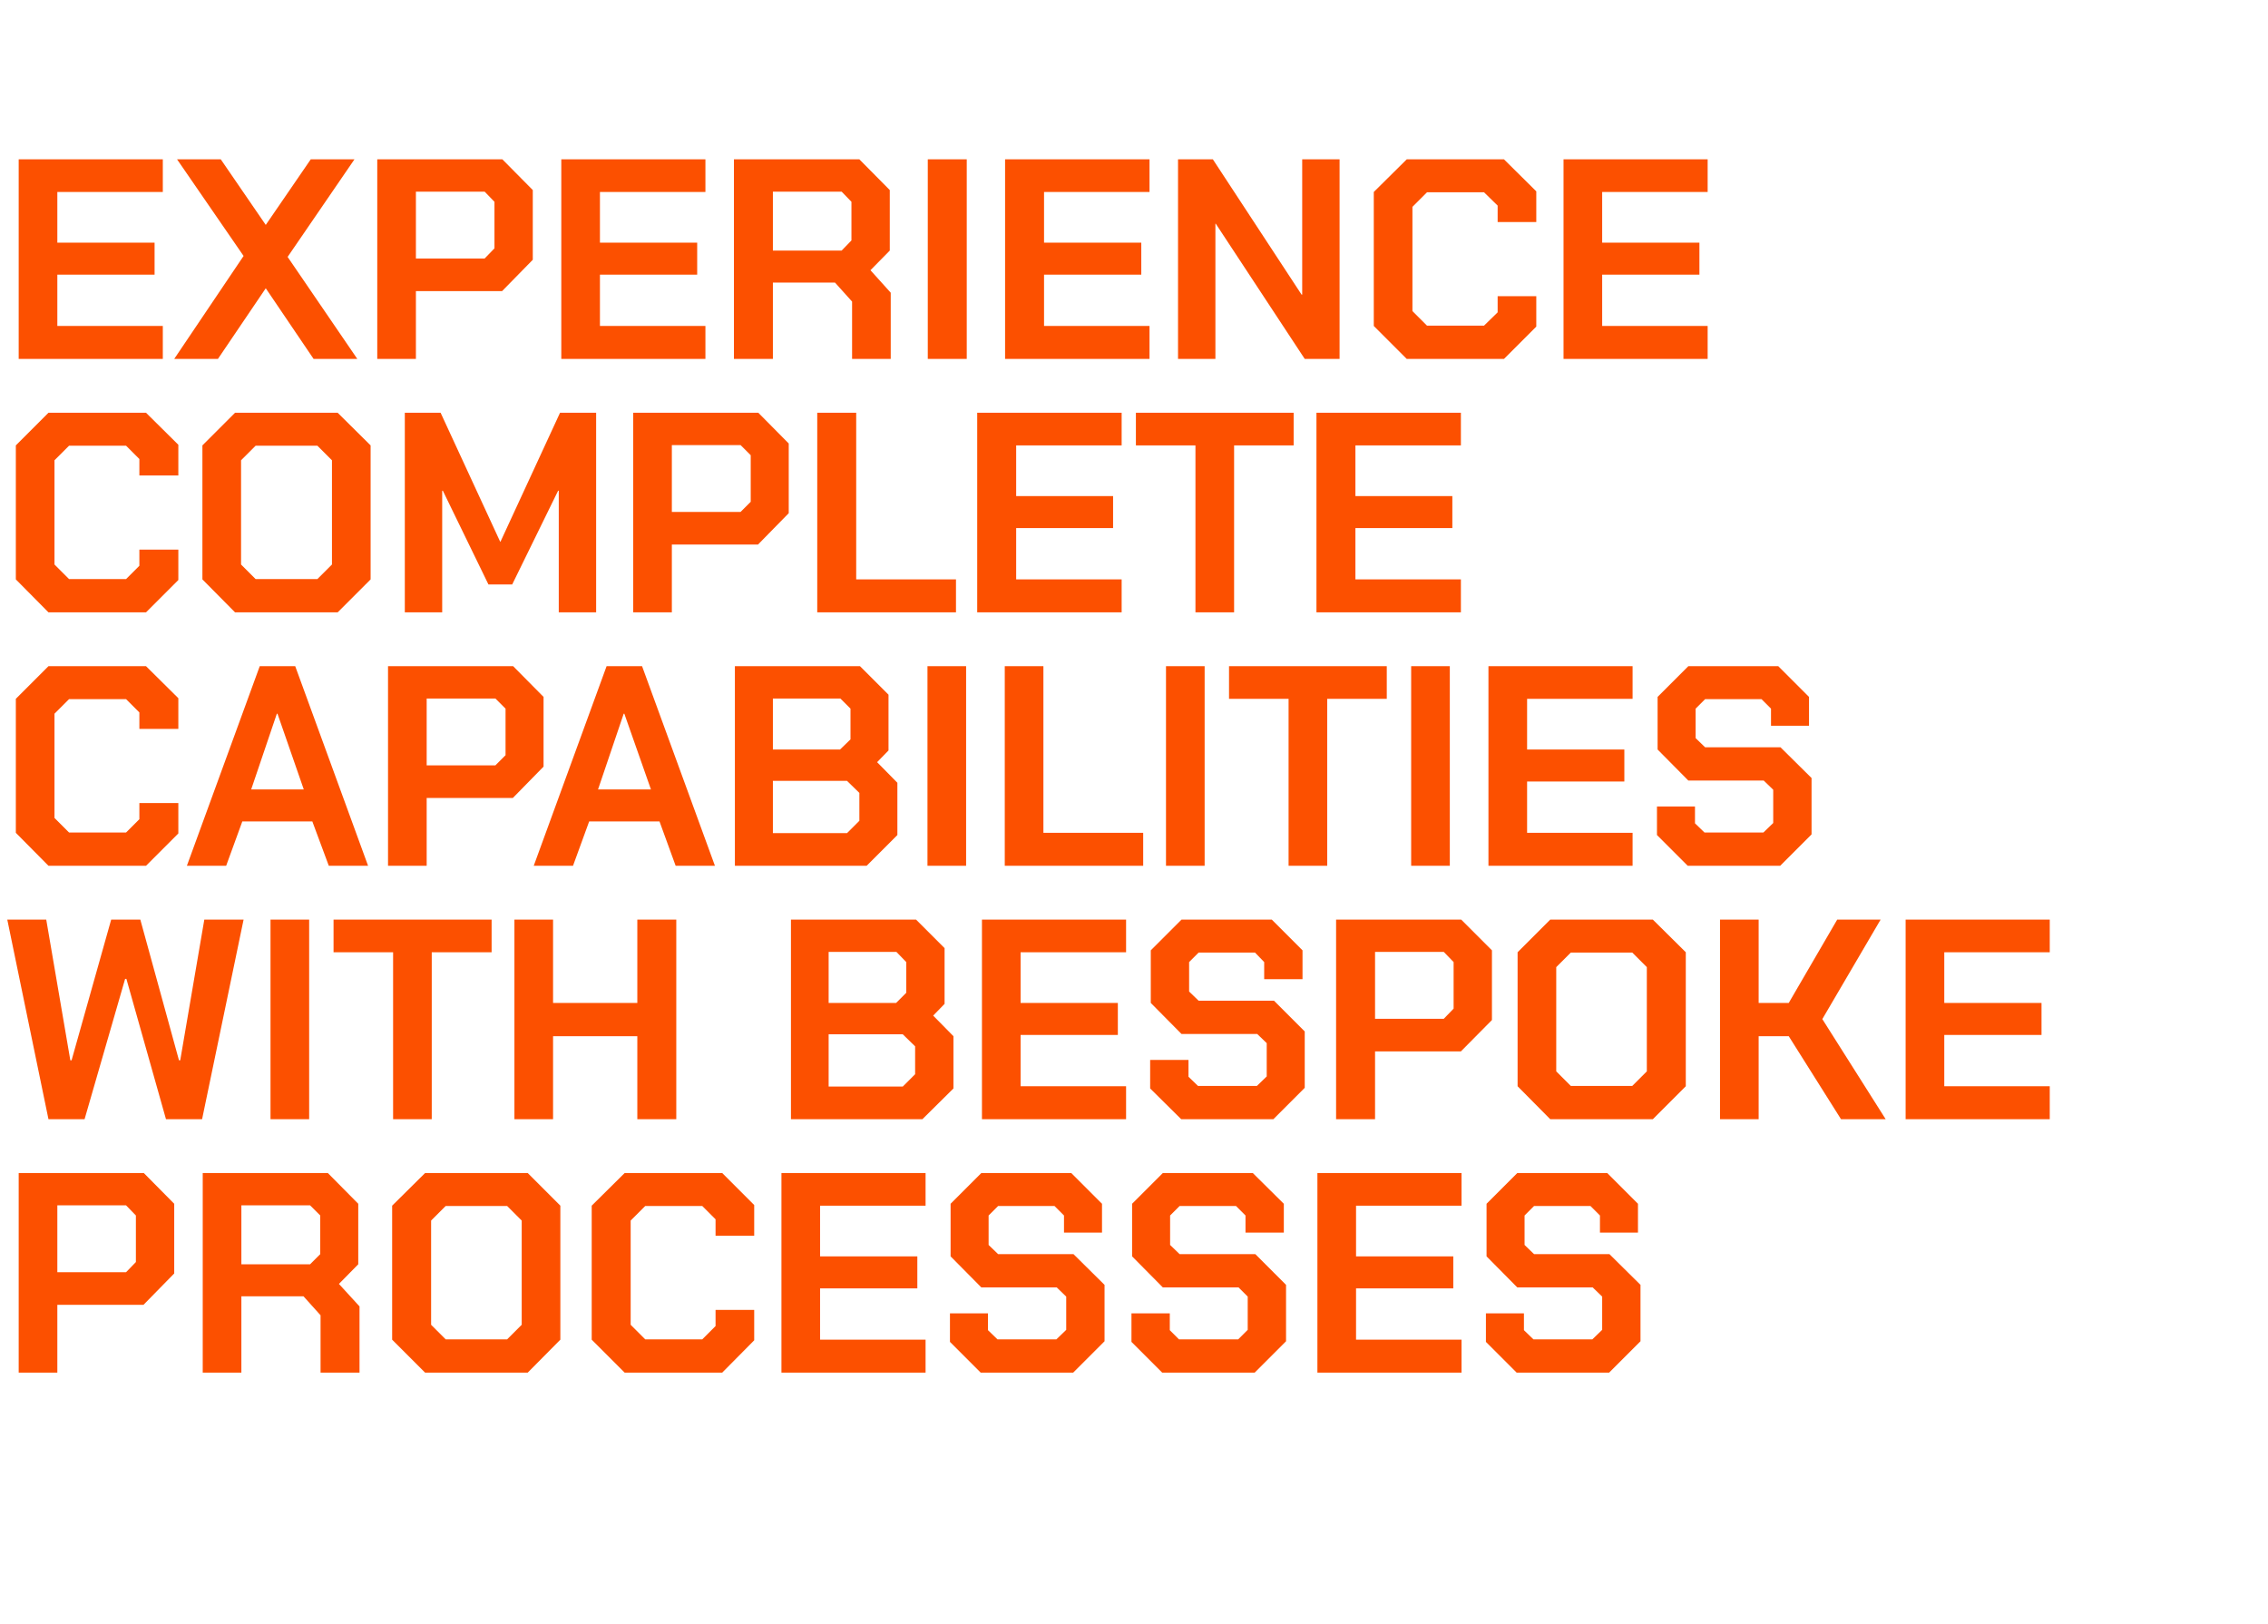
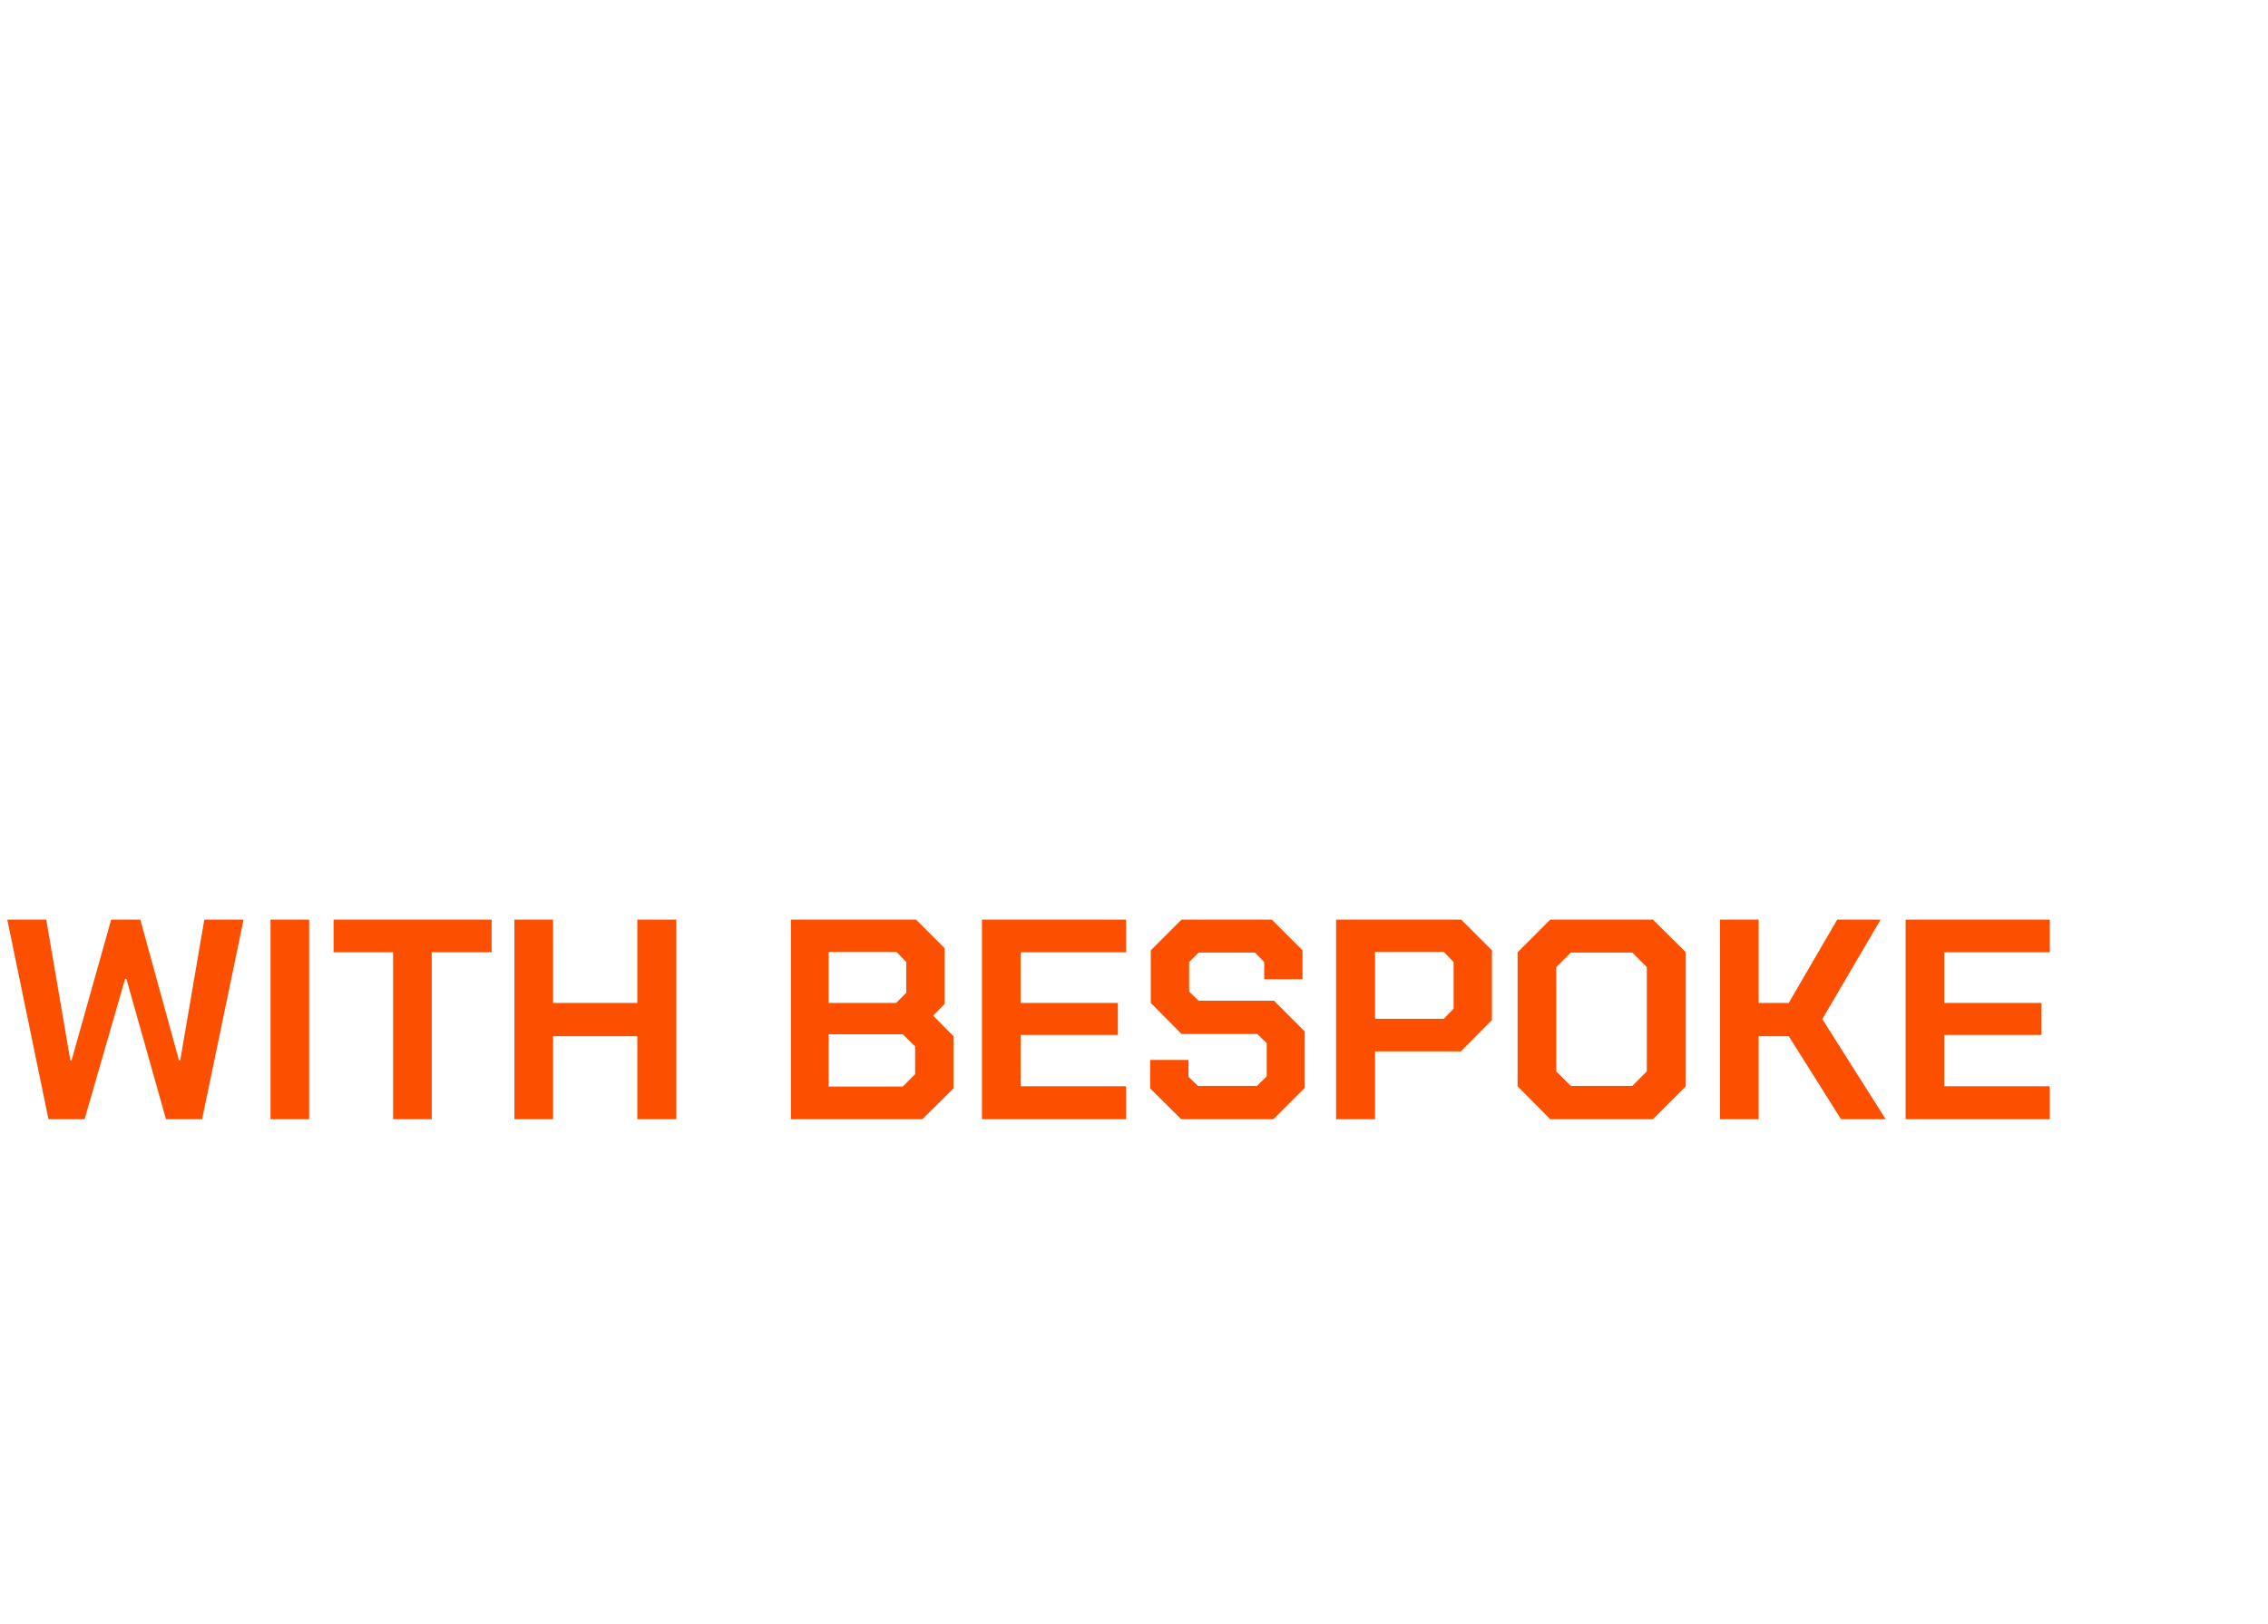
<svg xmlns="http://www.w3.org/2000/svg" version="1.1" width="716px" height="512.7px" viewBox="0 -24 716 512.7" style="top:-24px">
  <desc>Experience complete capabilities with bespoke processes</desc>
  <defs />
  <g id="Polygon62150">
-     <path d="M 5.9 346.3 L 45.4 346.3 L 55 356 L 55 378 L 45.3 387.9 L 18.1 387.9 L 18.1 409.3 L 5.9 409.3 L 5.9 346.3 Z M 39.8 377.6 L 42.9 374.4 L 42.9 359.7 L 39.8 356.5 L 18.1 356.5 L 18.1 377.6 L 39.8 377.6 Z M 113.5 388.4 L 113.5 409.3 L 101.2 409.3 L 101.2 391.2 L 95.8 385.2 L 76.2 385.2 L 76.2 409.3 L 64 409.3 L 64 346.3 L 103.5 346.3 L 113.1 356 L 113.1 375.1 L 107 381.3 L 113.5 388.4 Z M 76.2 375.1 L 97.9 375.1 L 101.1 371.9 L 101.1 359.7 L 97.9 356.5 L 76.2 356.5 L 76.2 375.1 Z M 123.8 398.9 L 123.8 356.6 L 134.2 346.3 L 166.6 346.3 L 176.9 356.6 L 176.9 398.9 L 166.6 409.3 L 134.2 409.3 L 123.8 398.9 Z M 160.1 398.8 L 164.7 394.2 L 164.7 361.3 L 160.1 356.7 L 140.7 356.7 L 136.1 361.3 L 136.1 394.2 L 140.7 398.8 L 160.1 398.8 Z M 186.8 398.9 L 186.8 356.6 L 197.2 346.3 L 228 346.3 L 238.1 356.4 L 238.1 366.1 L 225.9 366.1 L 225.9 360.9 L 221.7 356.7 L 203.7 356.7 L 199.1 361.3 L 199.1 394.2 L 203.7 398.8 L 221.7 398.8 L 225.9 394.6 L 225.9 389.5 L 238.1 389.5 L 238.1 399.1 L 228 409.3 L 197.2 409.3 L 186.8 398.9 Z M 246.7 346.3 L 292.2 346.3 L 292.2 356.6 L 258.9 356.6 L 258.9 372.6 L 289.6 372.6 L 289.6 382.7 L 258.9 382.7 L 258.9 398.9 L 292.2 398.9 L 292.2 409.3 L 246.7 409.3 L 246.7 346.3 Z M 299.9 399.6 L 299.9 390.6 L 311.9 390.6 L 311.9 395.9 L 314.9 398.8 L 333.5 398.8 L 336.6 395.8 L 336.6 385.3 L 333.6 382.4 L 309.8 382.4 L 300.1 372.6 L 300.1 356 L 309.8 346.3 L 338.2 346.3 L 347.9 356 L 347.9 365.1 L 335.9 365.1 L 335.9 359.7 L 332.9 356.7 L 315.1 356.7 L 312.1 359.7 L 312.1 369 L 315.1 371.9 L 338.9 371.9 L 348.7 381.6 L 348.7 399.4 L 338.8 409.3 L 309.6 409.3 L 299.9 399.6 Z M 357.2 399.6 L 357.2 390.6 L 369.3 390.6 L 369.3 395.9 L 372.2 398.8 L 390.9 398.8 L 393.9 395.8 L 393.9 385.3 L 391 382.4 L 367.1 382.4 L 357.4 372.6 L 357.4 356 L 367.1 346.3 L 395.5 346.3 L 405.3 356 L 405.3 365.1 L 393.2 365.1 L 393.2 359.7 L 390.2 356.7 L 372.4 356.7 L 369.4 359.7 L 369.4 369 L 372.4 371.9 L 396.3 371.9 L 406 381.6 L 406 399.4 L 396.1 409.3 L 366.9 409.3 L 357.2 399.6 Z M 415.9 346.3 L 461.4 346.3 L 461.4 356.6 L 428.1 356.6 L 428.1 372.6 L 458.8 372.6 L 458.8 382.7 L 428.1 382.7 L 428.1 398.9 L 461.4 398.9 L 461.4 409.3 L 415.9 409.3 L 415.9 346.3 Z M 469.1 399.6 L 469.1 390.6 L 481.1 390.6 L 481.1 395.9 L 484.1 398.8 L 502.7 398.8 L 505.8 395.8 L 505.8 385.3 L 502.8 382.4 L 479 382.4 L 469.3 372.6 L 469.3 356 L 479 346.3 L 507.4 346.3 L 517.1 356 L 517.1 365.1 L 505.1 365.1 L 505.1 359.7 L 502.1 356.7 L 484.3 356.7 L 481.3 359.7 L 481.3 369 L 484.3 371.9 L 508.1 371.9 L 517.9 381.6 L 517.9 399.4 L 508 409.3 L 478.8 409.3 L 469.1 399.6 Z " stroke="none" fill="#fc5000" />
-   </g>
+     </g>
  <g id="Polygon62149">
    <path d="M 2.3 266.3 L 14.6 266.3 L 22.2 310.7 L 22.6 310.7 L 35.1 266.3 L 44.3 266.3 L 56.5 310.7 L 56.9 310.7 L 64.5 266.3 L 76.9 266.3 L 63.8 329.3 L 52.4 329.3 L 39.9 285 L 39.5 285 L 26.7 329.3 L 15.3 329.3 L 2.3 266.3 Z M 85.4 266.3 L 97.6 266.3 L 97.6 329.3 L 85.4 329.3 L 85.4 266.3 Z M 124.1 276.6 L 105.3 276.6 L 105.3 266.3 L 155.2 266.3 L 155.2 276.6 L 136.3 276.6 L 136.3 329.3 L 124.1 329.3 L 124.1 276.6 Z M 162.4 266.3 L 174.6 266.3 L 174.6 292.6 L 201.2 292.6 L 201.2 266.3 L 213.5 266.3 L 213.5 329.3 L 201.2 329.3 L 201.2 303.1 L 174.6 303.1 L 174.6 329.3 L 162.4 329.3 L 162.4 266.3 Z M 249.7 266.3 L 289.2 266.3 L 298.2 275.3 L 298.2 292.9 L 294.6 296.6 L 301 303.1 L 301 319.6 L 291.2 329.3 L 249.7 329.3 L 249.7 266.3 Z M 282.9 292.6 L 286.1 289.4 L 286.1 279.7 L 283 276.5 L 261.6 276.5 L 261.6 292.6 L 282.9 292.6 Z M 285 319 L 288.9 315.1 L 288.9 306.3 L 285 302.5 L 261.6 302.5 L 261.6 319 L 285 319 Z M 310 266.3 L 355.5 266.3 L 355.5 276.6 L 322.2 276.6 L 322.2 292.6 L 352.9 292.6 L 352.9 302.7 L 322.2 302.7 L 322.2 318.9 L 355.5 318.9 L 355.5 329.3 L 310 329.3 L 310 266.3 Z M 363.1 319.6 L 363.1 310.6 L 375.2 310.6 L 375.2 315.9 L 378.2 318.8 L 396.8 318.8 L 399.9 315.8 L 399.9 305.3 L 396.9 302.4 L 373 302.4 L 363.3 292.6 L 363.3 276 L 373 266.3 L 401.5 266.3 L 411.2 276 L 411.2 285.1 L 399.1 285.1 L 399.1 279.7 L 396.2 276.7 L 378.4 276.7 L 375.4 279.7 L 375.4 289 L 378.4 291.9 L 402.2 291.9 L 411.9 301.6 L 411.9 319.4 L 402 329.3 L 372.9 329.3 L 363.1 319.6 Z M 421.8 266.3 L 461.3 266.3 L 471 276 L 471 298 L 461.2 307.9 L 434.1 307.9 L 434.1 329.3 L 421.8 329.3 L 421.8 266.3 Z M 455.8 297.6 L 458.9 294.4 L 458.9 279.7 L 455.8 276.5 L 434.1 276.5 L 434.1 297.6 L 455.8 297.6 Z M 479.1 318.9 L 479.1 276.6 L 489.4 266.3 L 521.8 266.3 L 532.2 276.6 L 532.2 318.9 L 521.8 329.3 L 489.4 329.3 L 479.1 318.9 Z M 515.3 318.8 L 519.9 314.2 L 519.9 281.3 L 515.3 276.7 L 495.9 276.7 L 491.3 281.3 L 491.3 314.2 L 495.9 318.8 L 515.3 318.8 Z M 543 266.3 L 555.2 266.3 L 555.2 292.6 L 564.7 292.6 L 580 266.3 L 593.7 266.3 L 575.3 297.7 L 595.3 329.3 L 581.2 329.3 L 564.7 303.1 L 555.2 303.1 L 555.2 329.3 L 543 329.3 L 543 266.3 Z M 601.6 266.3 L 647.1 266.3 L 647.1 276.6 L 613.8 276.6 L 613.8 292.6 L 644.5 292.6 L 644.5 302.7 L 613.8 302.7 L 613.8 318.9 L 647.1 318.9 L 647.1 329.3 L 601.6 329.3 L 601.6 266.3 Z " stroke="none" fill="#fc5000" />
  </g>
  <g id="Polygon62148">
-     <path d="M 5 238.9 L 5 196.6 L 15.3 186.3 L 46.1 186.3 L 56.3 196.4 L 56.3 206.1 L 44 206.1 L 44 200.9 L 39.8 196.7 L 21.8 196.7 L 17.2 201.3 L 17.2 234.2 L 21.8 238.8 L 39.8 238.8 L 44 234.6 L 44 229.5 L 56.3 229.5 L 56.3 239.1 L 46.1 249.3 L 15.3 249.3 L 5 238.9 Z M 82 186.3 L 93.2 186.3 L 116.2 249.3 L 103.8 249.3 L 98.6 235.3 L 76.5 235.3 L 71.4 249.3 L 59 249.3 L 82 186.3 Z M 95.9 225.2 L 87.6 201.3 L 87.4 201.3 L 79.3 225.2 L 95.9 225.2 Z M 122.5 186.3 L 162 186.3 L 171.6 196 L 171.6 218 L 161.9 227.9 L 134.7 227.9 L 134.7 249.3 L 122.5 249.3 L 122.5 186.3 Z M 156.4 217.6 L 159.6 214.4 L 159.6 199.7 L 156.4 196.5 L 134.7 196.5 L 134.7 217.6 L 156.4 217.6 Z M 191.5 186.3 L 202.7 186.3 L 225.7 249.3 L 213.3 249.3 L 208.2 235.3 L 186 235.3 L 180.9 249.3 L 168.5 249.3 L 191.5 186.3 Z M 205.5 225.2 L 197.1 201.3 L 196.9 201.3 L 188.8 225.2 L 205.5 225.2 Z M 232 186.3 L 271.5 186.3 L 280.5 195.3 L 280.5 212.9 L 276.9 216.6 L 283.3 223.1 L 283.3 239.6 L 273.6 249.3 L 232 249.3 L 232 186.3 Z M 265.2 212.6 L 268.5 209.4 L 268.5 199.7 L 265.3 196.5 L 244 196.5 L 244 212.6 L 265.2 212.6 Z M 267.4 239 L 271.3 235.1 L 271.3 226.3 L 267.4 222.5 L 244 222.5 L 244 239 L 267.4 239 Z M 292.8 186.3 L 305 186.3 L 305 249.3 L 292.8 249.3 L 292.8 186.3 Z M 317.2 186.3 L 329.4 186.3 L 329.4 238.9 L 360.9 238.9 L 360.9 249.3 L 317.2 249.3 L 317.2 186.3 Z M 368.1 186.3 L 380.3 186.3 L 380.3 249.3 L 368.1 249.3 L 368.1 186.3 Z M 406.8 196.6 L 388 196.6 L 388 186.3 L 437.8 186.3 L 437.8 196.6 L 419 196.6 L 419 249.3 L 406.8 249.3 L 406.8 196.6 Z M 445.5 186.3 L 457.7 186.3 L 457.7 249.3 L 445.5 249.3 L 445.5 186.3 Z M 469.9 186.3 L 515.4 186.3 L 515.4 196.6 L 482.1 196.6 L 482.1 212.6 L 512.8 212.6 L 512.8 222.7 L 482.1 222.7 L 482.1 238.9 L 515.4 238.9 L 515.4 249.3 L 469.9 249.3 L 469.9 186.3 Z M 523.1 239.6 L 523.1 230.6 L 535.1 230.6 L 535.1 235.9 L 538.1 238.8 L 556.7 238.8 L 559.8 235.8 L 559.8 225.3 L 556.8 222.4 L 533 222.4 L 523.3 212.6 L 523.3 196 L 533 186.3 L 561.4 186.3 L 571.1 196 L 571.1 205.1 L 559.1 205.1 L 559.1 199.7 L 556.1 196.7 L 538.3 196.7 L 535.3 199.7 L 535.3 209 L 538.3 211.9 L 562.1 211.9 L 571.9 221.6 L 571.9 239.4 L 562 249.3 L 532.8 249.3 L 523.1 239.6 Z " stroke="none" fill="#fc5000" />
-   </g>
+     </g>
  <g id="Polygon62147">
-     <path d="M 5 158.9 L 5 116.6 L 15.3 106.3 L 46.1 106.3 L 56.3 116.4 L 56.3 126.1 L 44 126.1 L 44 120.9 L 39.8 116.7 L 21.8 116.7 L 17.2 121.3 L 17.2 154.2 L 21.8 158.8 L 39.8 158.8 L 44 154.6 L 44 149.5 L 56.3 149.5 L 56.3 159.1 L 46.1 169.3 L 15.3 169.3 L 5 158.9 Z M 63.9 158.9 L 63.9 116.6 L 74.2 106.3 L 106.6 106.3 L 117 116.6 L 117 158.9 L 106.6 169.3 L 74.2 169.3 L 63.9 158.9 Z M 100.2 158.8 L 104.8 154.2 L 104.8 121.3 L 100.2 116.7 L 80.7 116.7 L 76.1 121.3 L 76.1 154.2 L 80.7 158.8 L 100.2 158.8 Z M 127.8 106.3 L 139.1 106.3 L 157.9 147 L 158 147 L 176.8 106.3 L 188.2 106.3 L 188.2 169.3 L 176.4 169.3 L 176.4 130.9 L 176.2 130.9 L 161.7 160.5 L 154.2 160.5 L 139.8 130.9 L 139.6 130.9 L 139.6 169.3 L 127.8 169.3 L 127.8 106.3 Z M 199.9 106.3 L 239.4 106.3 L 249 116 L 249 138 L 239.3 147.9 L 212.1 147.9 L 212.1 169.3 L 199.9 169.3 L 199.9 106.3 Z M 233.8 137.6 L 237 134.4 L 237 119.7 L 233.8 116.5 L 212.1 116.5 L 212.1 137.6 L 233.8 137.6 Z M 258 106.3 L 270.3 106.3 L 270.3 158.9 L 301.8 158.9 L 301.8 169.3 L 258 169.3 L 258 106.3 Z M 308.5 106.3 L 354.1 106.3 L 354.1 116.6 L 320.8 116.6 L 320.8 132.6 L 351.4 132.6 L 351.4 142.7 L 320.8 142.7 L 320.8 158.9 L 354.1 158.9 L 354.1 169.3 L 308.5 169.3 L 308.5 106.3 Z M 377.4 116.6 L 358.6 116.6 L 358.6 106.3 L 408.4 106.3 L 408.4 116.6 L 389.6 116.6 L 389.6 169.3 L 377.4 169.3 L 377.4 116.6 Z M 415.6 106.3 L 461.2 106.3 L 461.2 116.6 L 427.9 116.6 L 427.9 132.6 L 458.5 132.6 L 458.5 142.7 L 427.9 142.7 L 427.9 158.9 L 461.2 158.9 L 461.2 169.3 L 415.6 169.3 L 415.6 106.3 Z " stroke="none" fill="#fc5000" />
-   </g>
+     </g>
  <g id="Polygon62146">
-     <path d="M 5.9 26.3 L 51.4 26.3 L 51.4 36.6 L 18.1 36.6 L 18.1 52.6 L 48.8 52.6 L 48.8 62.7 L 18.1 62.7 L 18.1 78.9 L 51.4 78.9 L 51.4 89.3 L 5.9 89.3 L 5.9 26.3 Z M 76.9 56.8 L 55.9 26.3 L 69.7 26.3 L 83.9 47 L 98.1 26.3 L 111.9 26.3 L 90.8 57.1 L 112.8 89.3 L 99 89.3 L 83.9 67 L 68.8 89.3 L 55 89.3 L 76.9 56.8 Z M 119.1 26.3 L 158.6 26.3 L 168.2 36 L 168.2 58 L 158.5 67.9 L 131.3 67.9 L 131.3 89.3 L 119.1 89.3 L 119.1 26.3 Z M 153 57.6 L 156.1 54.4 L 156.1 39.7 L 153 36.5 L 131.3 36.5 L 131.3 57.6 L 153 57.6 Z M 177.2 26.3 L 222.7 26.3 L 222.7 36.6 L 189.4 36.6 L 189.4 52.6 L 220.1 52.6 L 220.1 62.7 L 189.4 62.7 L 189.4 78.9 L 222.7 78.9 L 222.7 89.3 L 177.2 89.3 L 177.2 26.3 Z M 281.2 68.4 L 281.2 89.3 L 269 89.3 L 269 71.2 L 263.6 65.2 L 244 65.2 L 244 89.3 L 231.7 89.3 L 231.7 26.3 L 271.3 26.3 L 280.9 36 L 280.9 55.1 L 274.8 61.3 L 281.2 68.4 Z M 244 55.1 L 265.7 55.1 L 268.8 51.9 L 268.8 39.7 L 265.7 36.5 L 244 36.5 L 244 55.1 Z M 292.9 26.3 L 305.2 26.3 L 305.2 89.3 L 292.9 89.3 L 292.9 26.3 Z M 317.3 26.3 L 362.9 26.3 L 362.9 36.6 L 329.6 36.6 L 329.6 52.6 L 360.3 52.6 L 360.3 62.7 L 329.6 62.7 L 329.6 78.9 L 362.9 78.9 L 362.9 89.3 L 317.3 89.3 L 317.3 26.3 Z M 371.9 26.3 L 382.9 26.3 L 410.9 69 L 411.1 69 L 411.1 26.3 L 422.9 26.3 L 422.9 89.3 L 411.9 89.3 L 383.8 46.6 L 383.7 46.6 L 383.7 89.3 L 371.9 89.3 L 371.9 26.3 Z M 433.7 78.9 L 433.7 36.6 L 444.1 26.3 L 474.8 26.3 L 485 36.4 L 485 46.1 L 472.8 46.1 L 472.8 40.9 L 468.5 36.7 L 450.5 36.7 L 445.9 41.3 L 445.9 74.2 L 450.5 78.8 L 468.5 78.8 L 472.8 74.6 L 472.8 69.5 L 485 69.5 L 485 79.1 L 474.8 89.3 L 444.1 89.3 L 433.7 78.9 Z M 493.6 26.3 L 539.1 26.3 L 539.1 36.6 L 505.8 36.6 L 505.8 52.6 L 536.5 52.6 L 536.5 62.7 L 505.8 62.7 L 505.8 78.9 L 539.1 78.9 L 539.1 89.3 L 493.6 89.3 L 493.6 26.3 Z " stroke="none" fill="#fc5000" />
-   </g>
+     </g>
</svg>